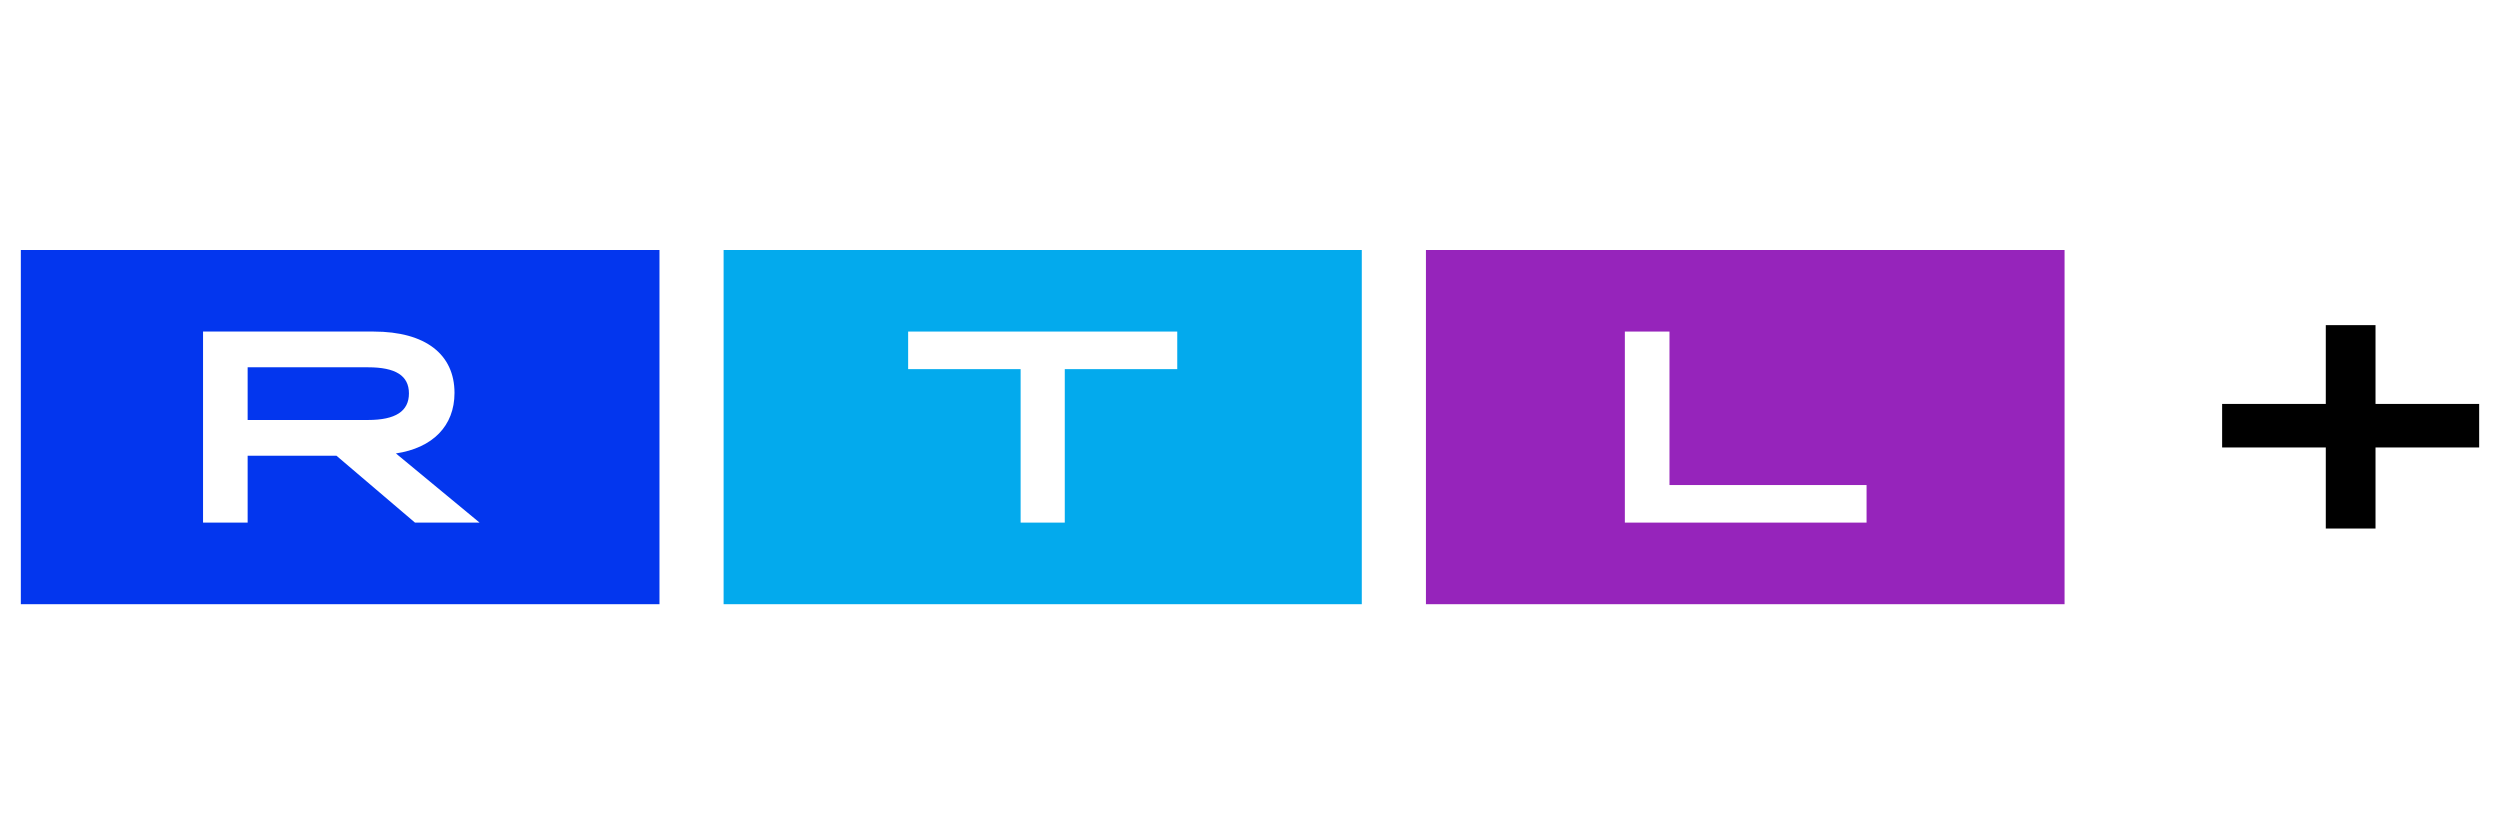
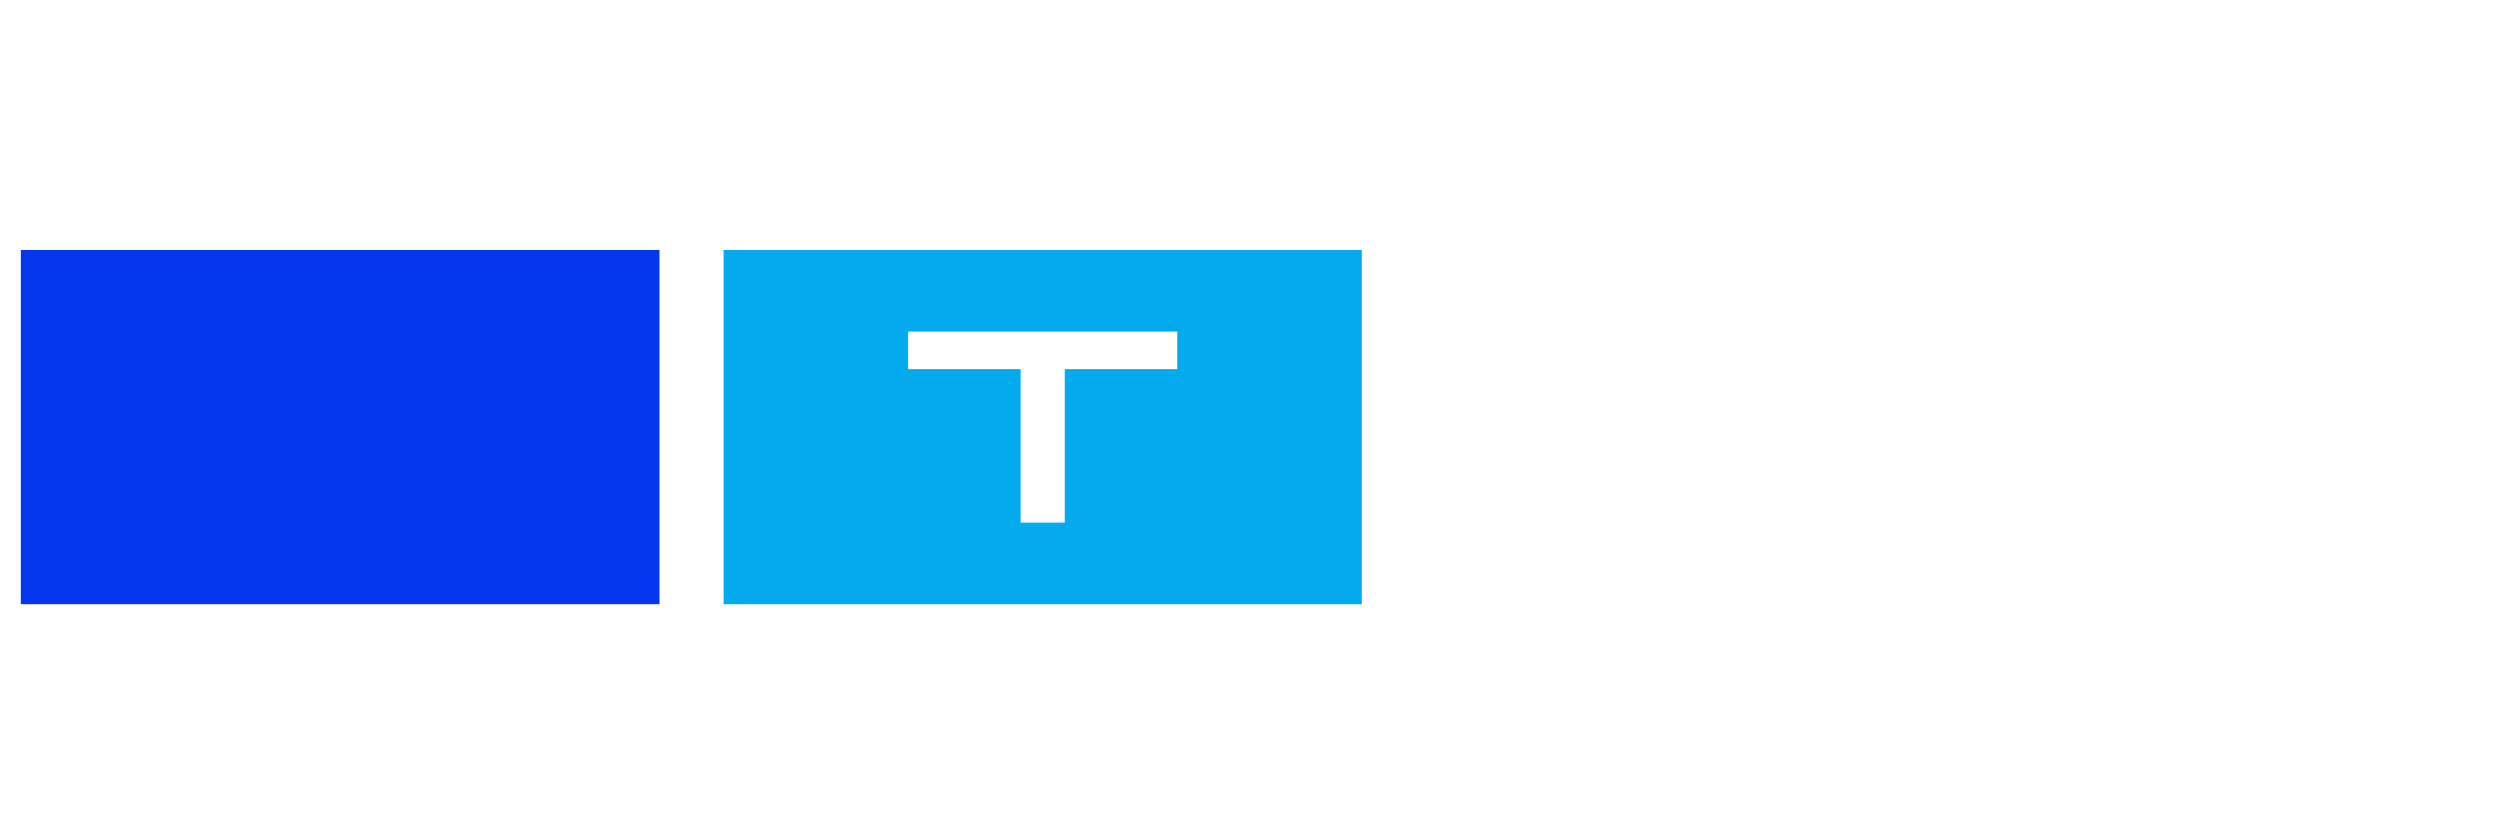
<svg xmlns="http://www.w3.org/2000/svg" width="120" height="40" viewBox="0 0 120 40" fill="none">
-   <rect width="120" height="40" fill="white" />
  <g clip-path="url(#clip0_3342_27)">
    <path d="M31.655 12H1V29H31.655V12Z" fill="#0336EE" />
-     <path fill-rule="evenodd" clip-rule="evenodd" d="M17.666 20.159C18.982 20.159 19.629 19.741 19.629 18.884C19.629 18.026 18.982 17.63 17.666 17.63H11.887V20.159H17.666ZM9.746 15.915H17.933C20.432 15.915 21.816 17.014 21.816 18.861C21.816 20.445 20.767 21.501 19.004 21.765L23.02 25.085H19.919L16.149 21.874H11.887V25.085H9.746V15.915Z" fill="white" />
-     <path d="M99.099 12H68.445V29H99.099V12Z" fill="#9624BB" />
-     <path fill-rule="evenodd" clip-rule="evenodd" d="M77.993 15.915H80.135V23.282H89.595V25.085H77.993V15.915Z" fill="white" />
    <path d="M65.366 12H34.733V29H65.366V12Z" fill="#03AAED" />
    <path fill-rule="evenodd" clip-rule="evenodd" d="M48.99 17.718H43.591V15.915H56.508V17.718H51.109V25.085H48.99V17.718Z" fill="white" />
-     <path d="M119 19.389V21.479H114.025V25.371H111.638V21.479H106.662V19.389H111.638V15.607H114.025V19.389H119Z" fill="black" />
  </g>
  <defs>
    <clipPath id="clip0_3342_27">
      <rect width="118" height="17" fill="white" transform="translate(1 12)" />
    </clipPath>
  </defs>
</svg>